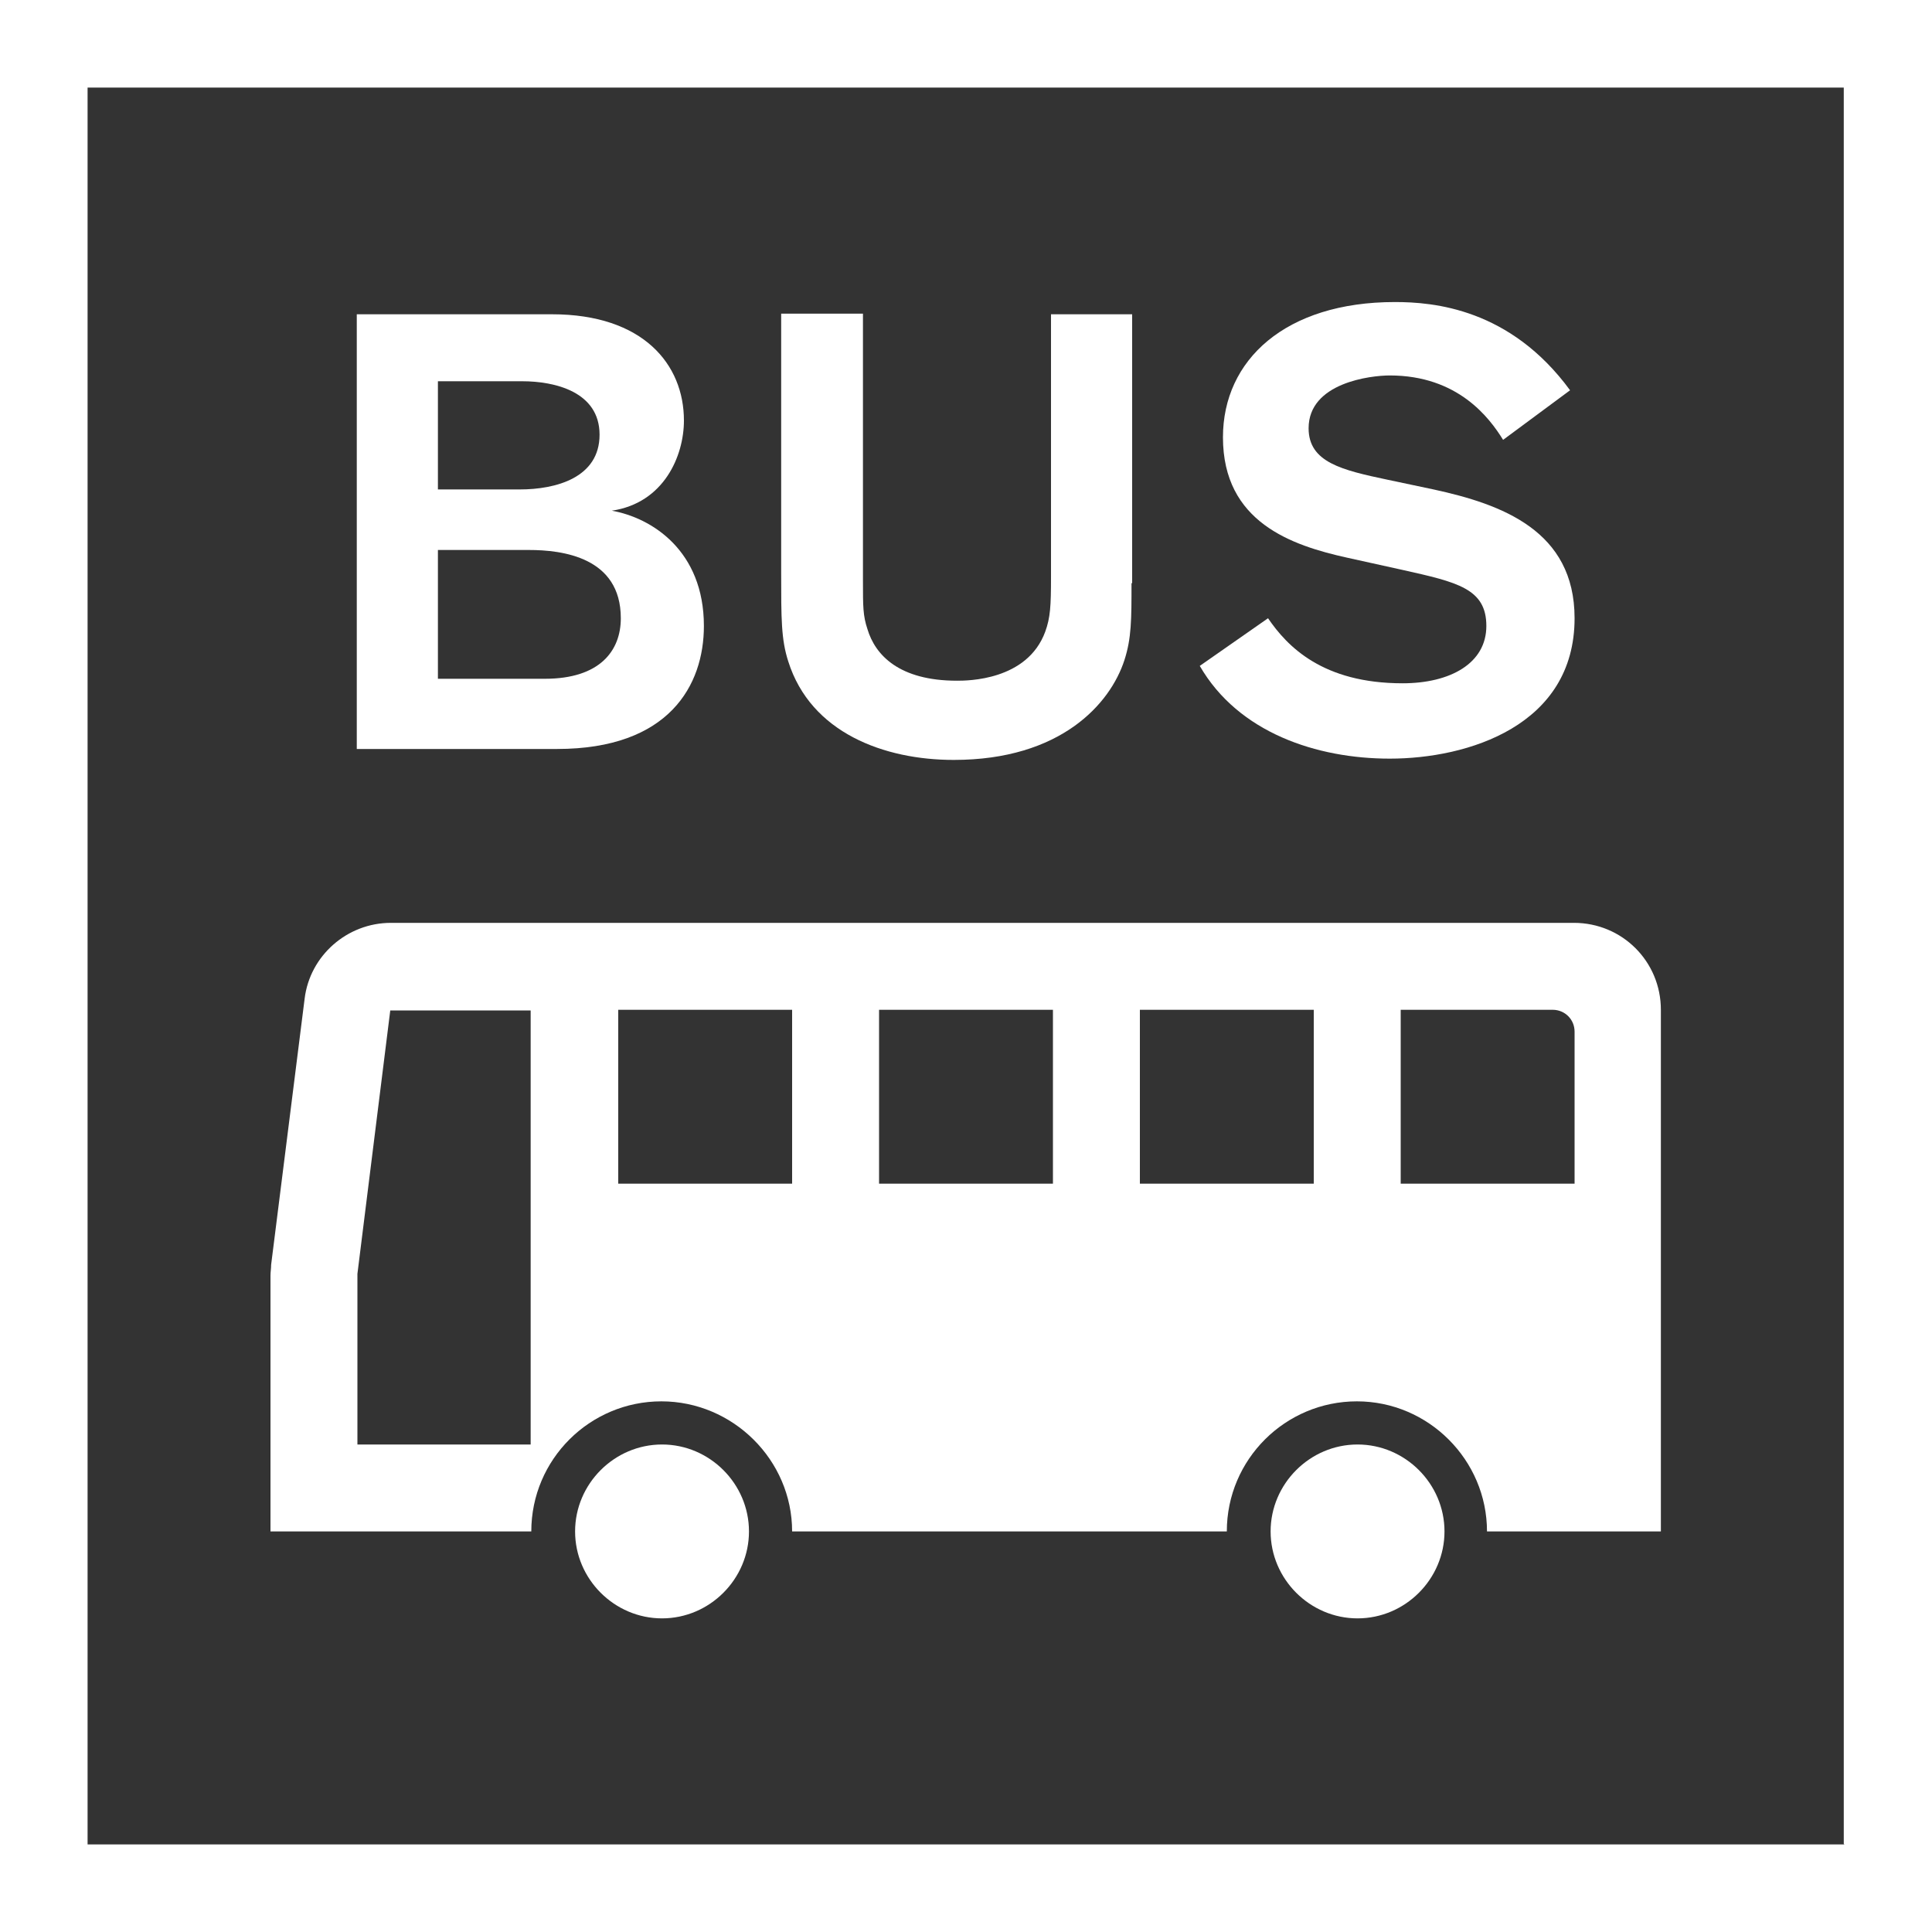
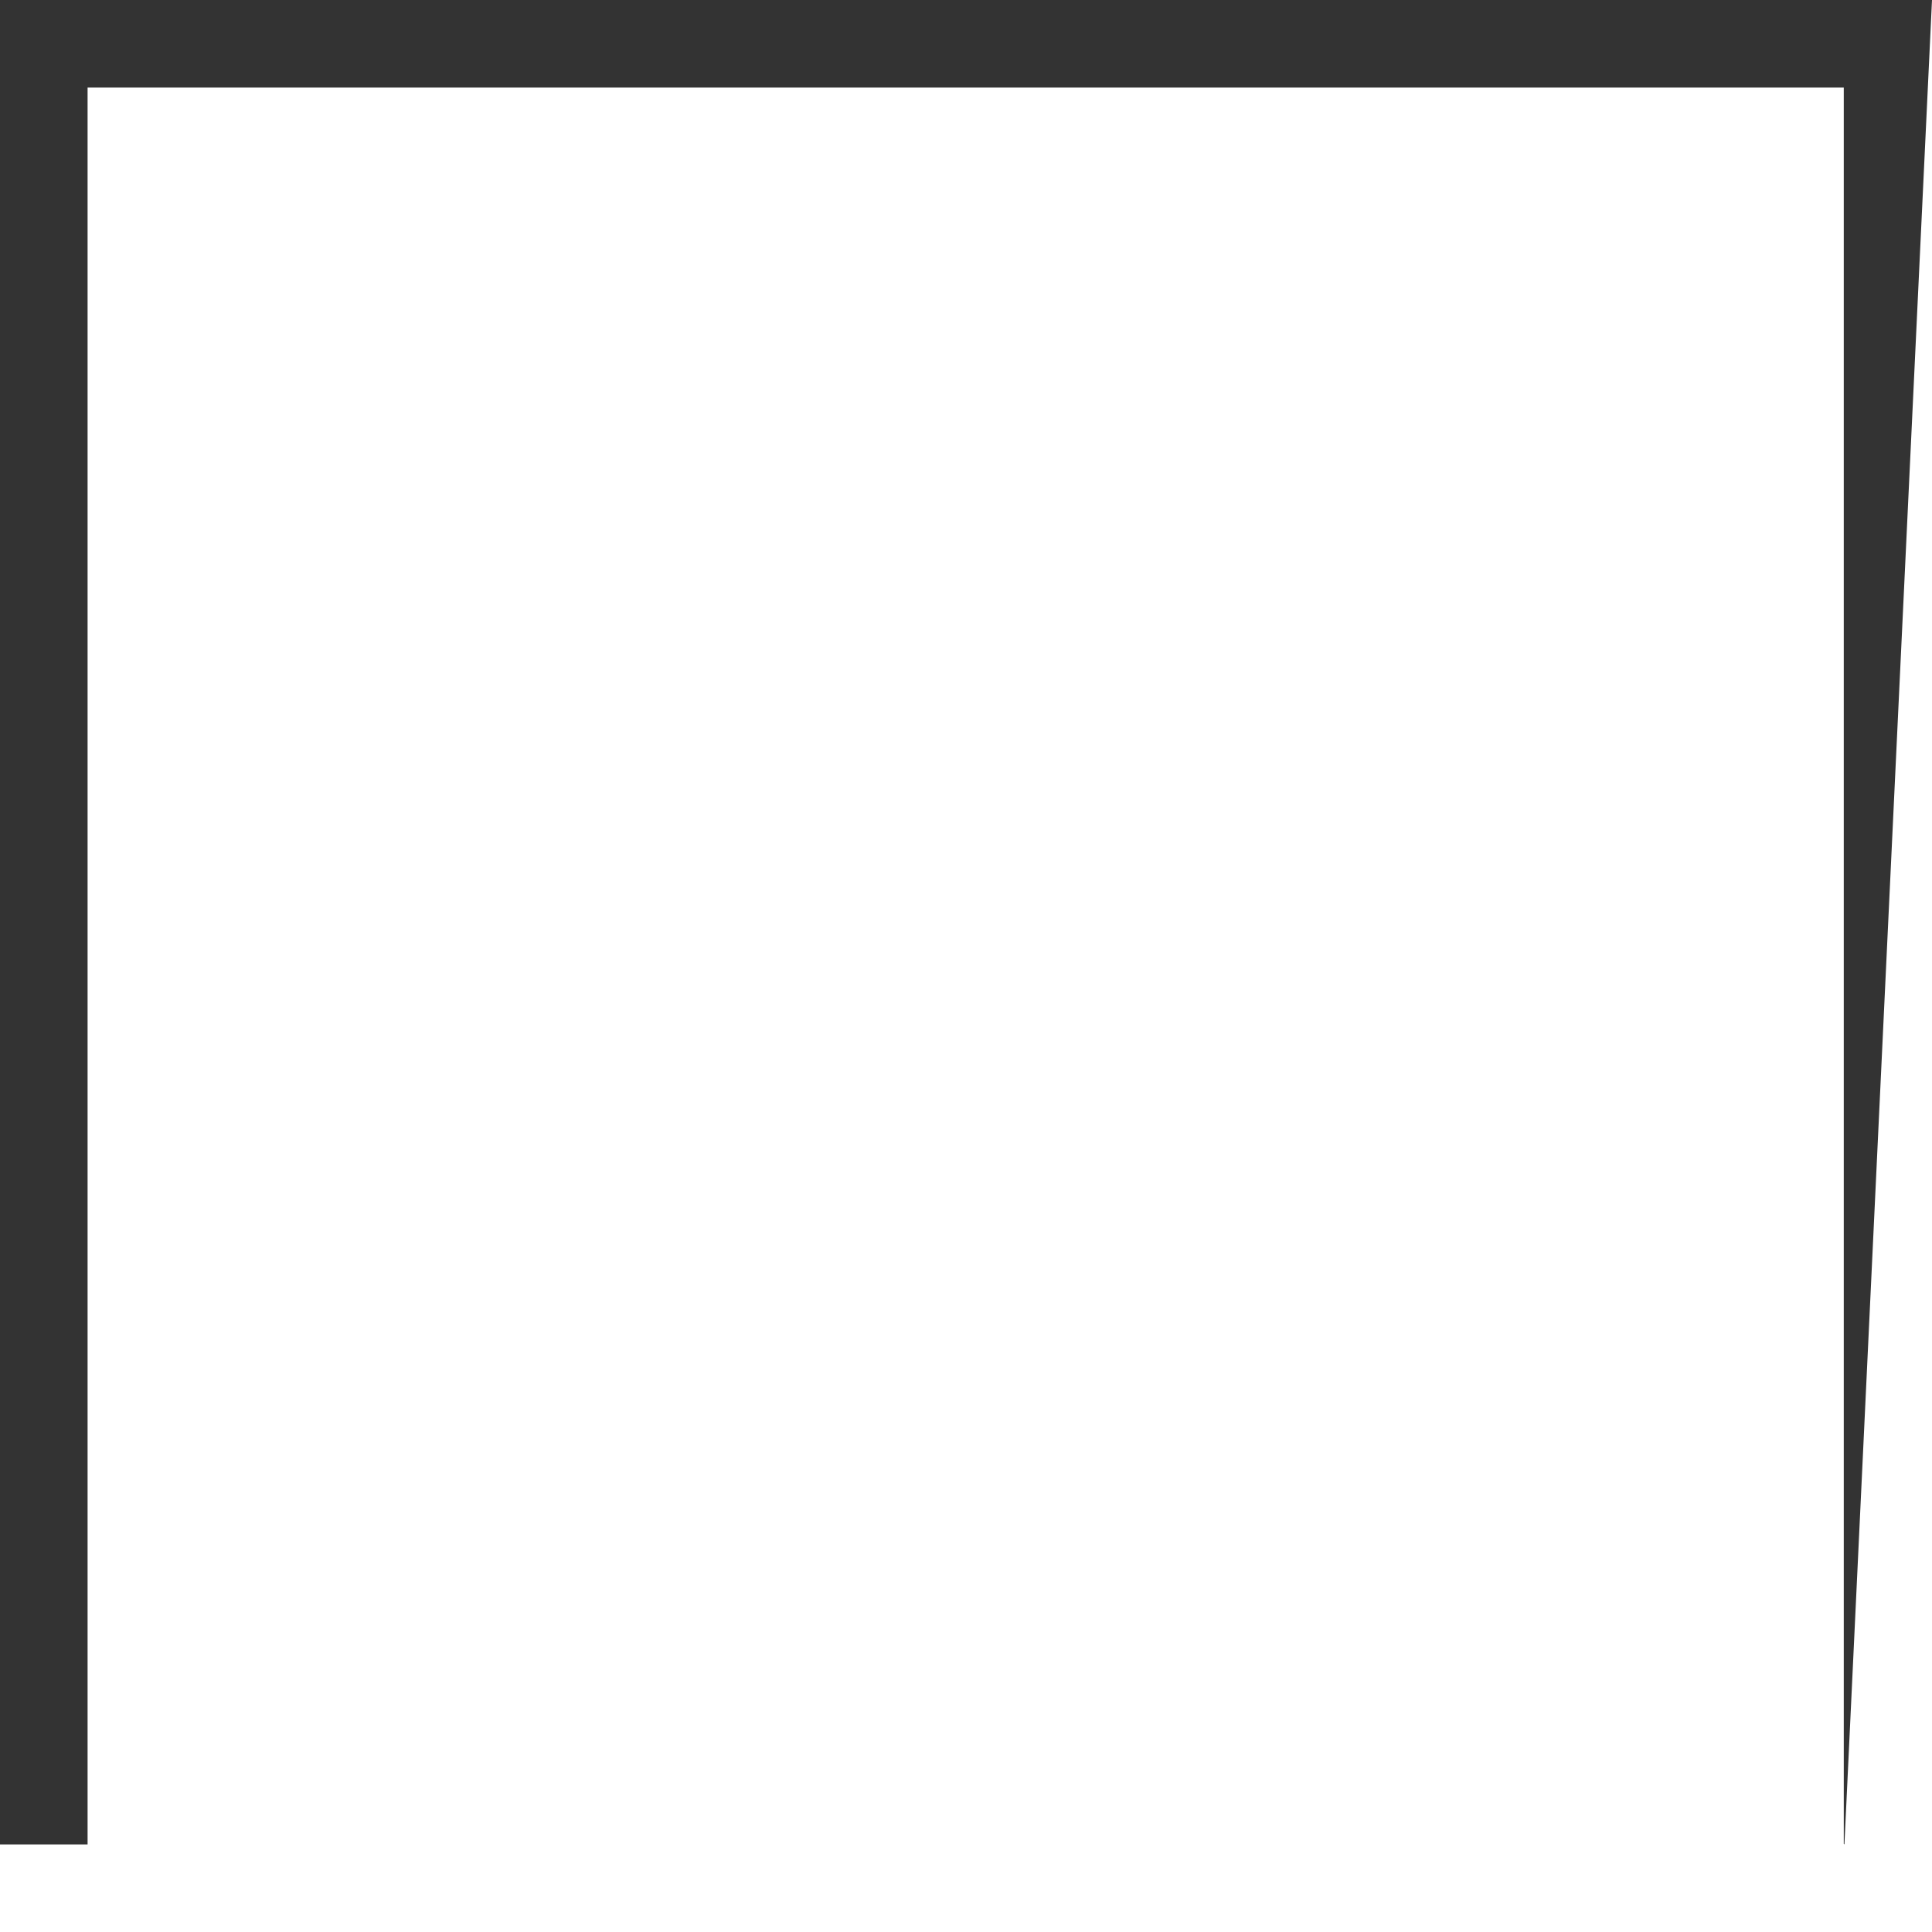
<svg xmlns="http://www.w3.org/2000/svg" id="obj" viewBox="0 0 30 30">
  <rect x="0" y="0" width="30" height="30" fill="#333333" stroke="none" />
  <defs>
    <style>
      .cls-1 {
        fill: #fff;
        stroke-width: 0px;
      }
    </style>
  </defs>
  <g>
    <g>
      <path class="cls-1" d="m8.57,4.88c1.42,0,2.05.78,2.05,1.65,0,.55-.31,1.28-1.12,1.4.62.11,1.43.62,1.43,1.79,0,.92-.54,1.91-2.28,1.91h-3.11v-6.75h3.02Zm-1.77,2.72h1.27c.56,0,1.24-.18,1.24-.85s-.7-.83-1.2-.83h-1.31v1.68Zm0,2.94h1.66c.86,0,1.18-.44,1.18-.94,0-.95-.91-1.06-1.43-1.06h-1.41v2Z" />
      <path class="cls-1" d="m17.57,9.05c0,.57,0,.86-.11,1.2-.22.68-.99,1.55-2.65,1.55-1.08,0-2.22-.42-2.57-1.53-.11-.34-.11-.66-.11-1.38v-4.02h1.27v4.15c0,.4,0,.54.07.75.12.4.49.8,1.39.8.16,0,1.09,0,1.37-.76.08-.22.09-.4.09-.85v-4.08h1.26v4.18Z" />
      <path class="cls-1" d="m23.34,6.83c-.21-.34-.7-1-1.76-1-.29,0-1.26.11-1.26.82,0,.53.52.65,1.23.8l.71.15c1.06.23,2.19.64,2.19,2,0,1.67-1.66,2.18-2.87,2.18-1.13,0-2.35-.4-2.95-1.44l1.06-.74c.3.44.85,1.01,2.09,1.01.74,0,1.3-.31,1.3-.89s-.45-.68-1.3-.87l-.86-.19c-.86-.19-1.93-.55-1.93-1.87,0-1.2.97-2.1,2.67-2.1.6,0,1.79.1,2.72,1.37l-1.04.77Z" />
    </g>
    <g>
-       <path class="cls-1" d="m24.45,14.33H6.07c-.68,0-1.26.51-1.34,1.18l-.52,4.13c0,.06-.01.11-.01.17v3.97h4.05c0-1.12.91-2.02,2.02-2.02s2.03.91,2.03,2.02h6.75c0-1.12.91-2.02,2.02-2.02s2.02.91,2.02,2.02h2.7v-8.1c0-.75-.6-1.35-1.35-1.35Zm-16.2,8.1h-2.7v-2.57s0-.06,0-.08l.51-4.09h2.18v6.75Zm4.05-4.05h-2.7v-2.7h2.7v2.7Zm4.05,0h-2.7v-2.7h2.7v2.7Zm4.05,0h-2.7v-2.7h2.7v2.7Zm4.05,0h-2.7v-2.7h2.36c.19,0,.34.15.34.34v2.36Z" />
      <path class="cls-1" d="m21.08,22.43c.74,0,1.35.61,1.35,1.35s-.61,1.35-1.35,1.35-1.35-.61-1.35-1.35.61-1.35,1.35-1.35" />
      <path class="cls-1" d="m10.28,22.43c.74,0,1.35.61,1.35,1.35s-.61,1.35-1.35,1.35-1.35-.61-1.35-1.35.61-1.35,1.35-1.35" />
    </g>
  </g>
-   <path class="cls-1" d="m28.64,28.64H1.36V1.36h27.27v27.27ZM30,0H0v30h30V0Z" />
+   <path class="cls-1" d="m28.64,28.64H1.36V1.36h27.27v27.27ZH0v30h30V0Z" />
</svg>